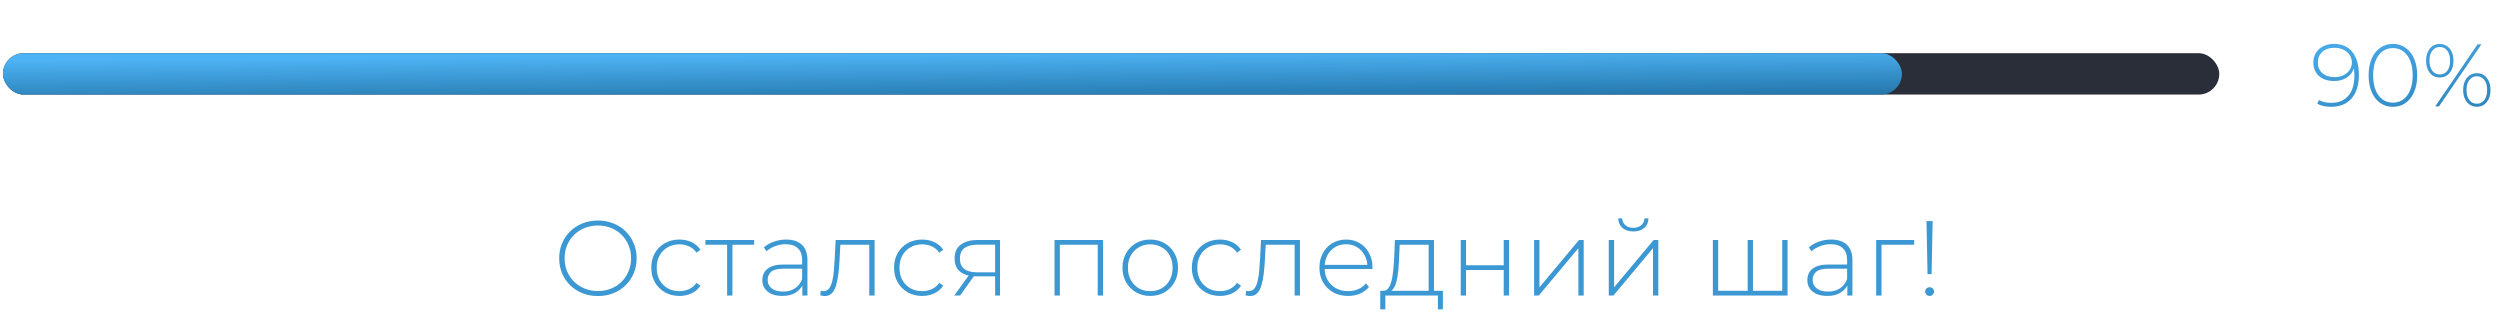
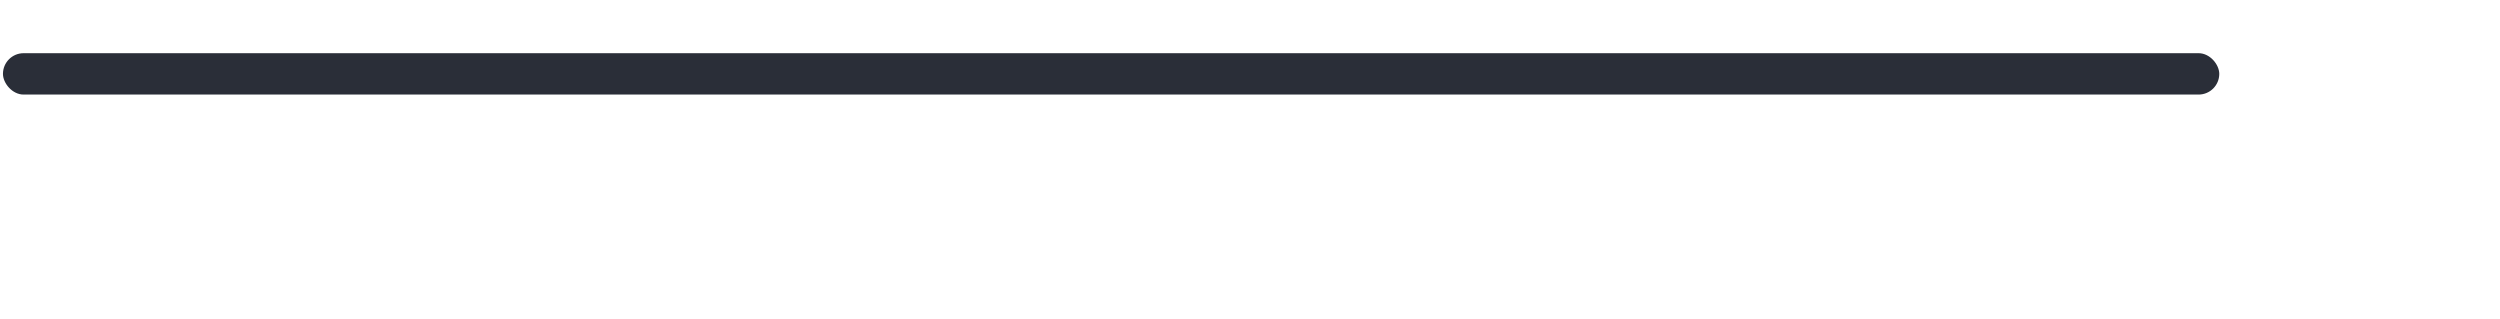
<svg xmlns="http://www.w3.org/2000/svg" width="423" height="54" viewBox="0 0 423 54" fill="none">
  <rect x="0.5" y="9" width="375" height="7" rx="3.5" fill="#2A2E38" />
-   <rect x="0.5" y="9" width="321.301" height="7" rx="3.5" fill="url(#paint0_linear_3640_1264)" />
-   <path d="M394.911 7.425C396.271 7.425 397.311 7.89 398.031 8.82C398.761 9.74 399.126 11.03 399.126 12.69C399.126 13.85 398.931 14.835 398.541 15.645C398.161 16.445 397.621 17.05 396.921 17.46C396.221 17.87 395.401 18.075 394.461 18.075C393.471 18.075 392.676 17.895 392.076 17.535L392.391 16.92C392.891 17.24 393.581 17.4 394.461 17.4C395.671 17.4 396.621 17.01 397.311 16.23C398.011 15.44 398.361 14.3 398.361 12.81C398.361 12.35 398.331 11.93 398.271 11.55C398.061 12.23 397.651 12.76 397.041 13.14C396.441 13.52 395.736 13.71 394.926 13.71C394.236 13.71 393.621 13.585 393.081 13.335C392.551 13.075 392.141 12.71 391.851 12.24C391.561 11.76 391.416 11.21 391.416 10.59C391.416 9.96 391.566 9.405 391.866 8.925C392.166 8.445 392.581 8.075 393.111 7.815C393.641 7.555 394.241 7.425 394.911 7.425ZM395.031 13.05C395.591 13.05 396.091 12.94 396.531 12.72C396.981 12.5 397.326 12.2 397.566 11.82C397.816 11.44 397.941 11.015 397.941 10.545C397.941 10.125 397.821 9.725 397.581 9.345C397.351 8.965 397.011 8.66 396.561 8.43C396.111 8.2 395.571 8.085 394.941 8.085C394.121 8.085 393.456 8.315 392.946 8.775C392.436 9.225 392.181 9.825 392.181 10.575C392.181 11.325 392.436 11.925 392.946 12.375C393.456 12.825 394.151 13.05 395.031 13.05ZM404.88 18.075C404.08 18.075 403.365 17.86 402.735 17.43C402.115 16.99 401.63 16.37 401.28 15.57C400.94 14.77 400.77 13.83 400.77 12.75C400.77 11.67 400.94 10.73 401.28 9.93C401.63 9.13 402.115 8.515 402.735 8.085C403.365 7.645 404.08 7.425 404.88 7.425C405.68 7.425 406.39 7.645 407.01 8.085C407.64 8.515 408.125 9.13 408.465 9.93C408.815 10.73 408.99 11.67 408.99 12.75C408.99 13.83 408.815 14.77 408.465 15.57C408.125 16.37 407.64 16.99 407.01 17.43C406.39 17.86 405.68 18.075 404.88 18.075ZM404.88 17.37C405.54 17.37 406.12 17.19 406.62 16.83C407.13 16.46 407.525 15.93 407.805 15.24C408.085 14.54 408.225 13.71 408.225 12.75C408.225 11.79 408.085 10.965 407.805 10.275C407.525 9.575 407.13 9.045 406.62 8.685C406.12 8.315 405.54 8.13 404.88 8.13C404.22 8.13 403.635 8.315 403.125 8.685C402.625 9.045 402.235 9.575 401.955 10.275C401.675 10.965 401.535 11.79 401.535 12.75C401.535 13.71 401.675 14.54 401.955 15.24C402.235 15.93 402.625 16.46 403.125 16.83C403.635 17.19 404.22 17.37 404.88 17.37ZM412.803 13.11C412.113 13.11 411.553 12.85 411.123 12.33C410.703 11.81 410.493 11.125 410.493 10.275C410.493 9.425 410.703 8.74 411.123 8.22C411.553 7.7 412.113 7.44 412.803 7.44C413.493 7.44 414.053 7.7 414.483 8.22C414.913 8.74 415.128 9.425 415.128 10.275C415.128 11.125 414.913 11.81 414.483 12.33C414.053 12.85 413.493 13.11 412.803 13.11ZM419.208 7.5H419.853L412.683 18H412.038L419.208 7.5ZM412.803 12.6C413.333 12.6 413.758 12.395 414.078 11.985C414.398 11.565 414.558 10.995 414.558 10.275C414.558 9.555 414.398 8.99 414.078 8.58C413.758 8.16 413.333 7.95 412.803 7.95C412.283 7.95 411.863 8.16 411.543 8.58C411.223 9 411.063 9.565 411.063 10.275C411.063 10.985 411.223 11.55 411.543 11.97C411.863 12.39 412.283 12.6 412.803 12.6ZM419.088 18.06C418.398 18.06 417.838 17.8 417.408 17.28C416.978 16.76 416.763 16.075 416.763 15.225C416.763 14.375 416.978 13.69 417.408 13.17C417.838 12.65 418.398 12.39 419.088 12.39C419.778 12.39 420.333 12.65 420.753 13.17C421.183 13.69 421.398 14.375 421.398 15.225C421.398 16.075 421.183 16.76 420.753 17.28C420.333 17.8 419.778 18.06 419.088 18.06ZM419.088 17.55C419.608 17.55 420.028 17.34 420.348 16.92C420.668 16.5 420.828 15.935 420.828 15.225C420.828 14.515 420.668 13.95 420.348 13.53C420.028 13.11 419.608 12.9 419.088 12.9C418.558 12.9 418.133 13.11 417.813 13.53C417.493 13.94 417.333 14.505 417.333 15.225C417.333 15.945 417.493 16.515 417.813 16.935C418.133 17.345 418.558 17.55 419.088 17.55Z" fill="url(#paint1_linear_3640_1264)" />
-   <path d="M101.168 50.09C100.232 50.09 99.362 49.934 98.558 49.622C97.766 49.298 97.07 48.848 96.47 48.272C95.882 47.684 95.426 47.006 95.102 46.238C94.778 45.458 94.616 44.612 94.616 43.7C94.616 42.788 94.778 41.948 95.102 41.18C95.426 40.4 95.882 39.722 96.47 39.146C97.07 38.558 97.766 38.108 98.558 37.796C99.362 37.472 100.232 37.31 101.168 37.31C102.104 37.31 102.968 37.472 103.76 37.796C104.564 38.108 105.26 38.552 105.848 39.128C106.436 39.704 106.892 40.382 107.216 41.162C107.552 41.93 107.72 42.776 107.72 43.7C107.72 44.624 107.552 45.476 107.216 46.256C106.892 47.024 106.436 47.696 105.848 48.272C105.26 48.848 104.564 49.298 103.76 49.622C102.968 49.934 102.104 50.09 101.168 50.09ZM101.168 49.244C101.972 49.244 102.716 49.106 103.4 48.83C104.084 48.554 104.678 48.164 105.182 47.66C105.686 47.156 106.076 46.568 106.352 45.896C106.64 45.224 106.784 44.492 106.784 43.7C106.784 42.896 106.64 42.164 106.352 41.504C106.076 40.832 105.686 40.244 105.182 39.74C104.678 39.236 104.084 38.846 103.4 38.57C102.716 38.294 101.972 38.156 101.168 38.156C100.364 38.156 99.62 38.294 98.936 38.57C98.252 38.846 97.652 39.236 97.136 39.74C96.632 40.244 96.236 40.832 95.948 41.504C95.672 42.164 95.534 42.896 95.534 43.7C95.534 44.492 95.672 45.224 95.948 45.896C96.236 46.568 96.632 47.156 97.136 47.66C97.652 48.164 98.252 48.554 98.936 48.83C99.62 49.106 100.364 49.244 101.168 49.244ZM114.948 50.072C114.036 50.072 113.22 49.868 112.5 49.46C111.792 49.052 111.228 48.488 110.808 47.768C110.4 47.048 110.196 46.226 110.196 45.302C110.196 44.366 110.4 43.538 110.808 42.818C111.228 42.098 111.792 41.54 112.5 41.144C113.22 40.736 114.036 40.532 114.948 40.532C115.704 40.532 116.388 40.676 117 40.964C117.624 41.252 118.128 41.684 118.512 42.26L117.846 42.746C117.51 42.266 117.09 41.912 116.586 41.684C116.082 41.456 115.536 41.342 114.948 41.342C114.216 41.342 113.556 41.51 112.968 41.846C112.392 42.17 111.936 42.632 111.6 43.232C111.276 43.82 111.114 44.51 111.114 45.302C111.114 46.094 111.276 46.79 111.6 47.39C111.936 47.978 112.392 48.44 112.968 48.776C113.556 49.1 114.216 49.262 114.948 49.262C115.536 49.262 116.082 49.148 116.586 48.92C117.09 48.692 117.51 48.338 117.846 47.858L118.512 48.344C118.128 48.92 117.624 49.352 117 49.64C116.388 49.928 115.704 50.072 114.948 50.072ZM123.028 50V41.144L123.28 41.414H119.356V40.604H127.6V41.414H123.676L123.928 41.144V50H123.028ZM135.755 50V47.858L135.719 47.534V44.006C135.719 43.13 135.479 42.464 134.999 42.008C134.531 41.552 133.841 41.324 132.929 41.324C132.281 41.324 131.675 41.438 131.111 41.666C130.559 41.882 130.085 42.164 129.689 42.512L129.239 41.864C129.707 41.444 130.271 41.12 130.931 40.892C131.591 40.652 132.281 40.532 133.001 40.532C134.165 40.532 135.059 40.826 135.683 41.414C136.307 42.002 136.619 42.878 136.619 44.042V50H135.755ZM132.371 50.072C131.675 50.072 131.069 49.964 130.553 49.748C130.049 49.52 129.659 49.202 129.383 48.794C129.119 48.386 128.987 47.918 128.987 47.39C128.987 46.91 129.095 46.478 129.311 46.094C129.539 45.698 129.911 45.38 130.427 45.14C130.943 44.888 131.633 44.762 132.497 44.762H135.953V45.464H132.515C131.543 45.464 130.859 45.644 130.463 46.004C130.079 46.364 129.887 46.814 129.887 47.354C129.887 47.954 130.115 48.434 130.571 48.794C131.027 49.154 131.669 49.334 132.497 49.334C133.289 49.334 133.955 49.154 134.495 48.794C135.047 48.434 135.455 47.912 135.719 47.228L135.971 47.84C135.719 48.524 135.287 49.07 134.675 49.478C134.075 49.874 133.307 50.072 132.371 50.072ZM138.782 49.964L138.872 49.19C138.944 49.202 139.016 49.22 139.088 49.244C139.172 49.256 139.244 49.262 139.304 49.262C139.712 49.262 140.036 49.112 140.276 48.812C140.516 48.5 140.696 48.086 140.816 47.57C140.948 47.054 141.038 46.472 141.086 45.824C141.146 45.176 141.194 44.516 141.23 43.844L141.392 40.604H147.98V50H147.08V41.126L147.332 41.414H141.968L142.202 41.108L142.058 43.916C142.01 44.732 141.944 45.512 141.86 46.256C141.776 47 141.65 47.66 141.482 48.236C141.314 48.812 141.074 49.268 140.762 49.604C140.45 49.928 140.048 50.09 139.556 50.09C139.436 50.09 139.31 50.078 139.178 50.054C139.058 50.03 138.926 50 138.782 49.964ZM156.026 50.072C155.114 50.072 154.298 49.868 153.578 49.46C152.87 49.052 152.306 48.488 151.886 47.768C151.478 47.048 151.274 46.226 151.274 45.302C151.274 44.366 151.478 43.538 151.886 42.818C152.306 42.098 152.87 41.54 153.578 41.144C154.298 40.736 155.114 40.532 156.026 40.532C156.782 40.532 157.466 40.676 158.078 40.964C158.702 41.252 159.206 41.684 159.59 42.26L158.924 42.746C158.588 42.266 158.168 41.912 157.664 41.684C157.16 41.456 156.614 41.342 156.026 41.342C155.294 41.342 154.634 41.51 154.046 41.846C153.47 42.17 153.014 42.632 152.678 43.232C152.354 43.82 152.192 44.51 152.192 45.302C152.192 46.094 152.354 46.79 152.678 47.39C153.014 47.978 153.47 48.44 154.046 48.776C154.634 49.1 155.294 49.262 156.026 49.262C156.614 49.262 157.16 49.148 157.664 48.92C158.168 48.692 158.588 48.338 158.924 47.858L159.59 48.344C159.206 48.92 158.702 49.352 158.078 49.64C157.466 49.928 156.782 50.072 156.026 50.072ZM168.376 50V46.544L168.574 46.76H165.244C164.068 46.76 163.15 46.508 162.49 46.004C161.842 45.488 161.518 44.732 161.518 43.736C161.518 42.68 161.872 41.894 162.58 41.378C163.288 40.862 164.224 40.604 165.388 40.604H169.204V50H168.376ZM161.464 50L164.074 46.382H165.028L162.454 50H161.464ZM168.376 46.292V41.126L168.574 41.396H165.442C164.482 41.396 163.738 41.582 163.21 41.954C162.682 42.326 162.418 42.932 162.418 43.772C162.418 45.308 163.39 46.076 165.334 46.076H168.574L168.376 46.292ZM178.428 50V40.604H186.636V50H185.736V41.144L185.988 41.414H179.076L179.328 41.144V50H178.428ZM194.625 50.072C193.725 50.072 192.921 49.868 192.213 49.46C191.517 49.052 190.959 48.488 190.539 47.768C190.131 47.048 189.927 46.226 189.927 45.302C189.927 44.366 190.131 43.544 190.539 42.836C190.959 42.116 191.517 41.552 192.213 41.144C192.921 40.736 193.725 40.532 194.625 40.532C195.525 40.532 196.329 40.736 197.037 41.144C197.745 41.552 198.303 42.116 198.711 42.836C199.119 43.544 199.323 44.366 199.323 45.302C199.323 46.226 199.119 47.048 198.711 47.768C198.303 48.488 197.745 49.052 197.037 49.46C196.329 49.868 195.525 50.072 194.625 50.072ZM194.625 49.262C195.345 49.262 195.993 49.1 196.569 48.776C197.145 48.44 197.595 47.972 197.919 47.372C198.243 46.772 198.405 46.082 198.405 45.302C198.405 44.51 198.243 43.82 197.919 43.232C197.595 42.632 197.145 42.17 196.569 41.846C195.993 41.51 195.345 41.342 194.625 41.342C193.905 41.342 193.257 41.51 192.681 41.846C192.117 42.17 191.667 42.632 191.331 43.232C191.007 43.82 190.845 44.51 190.845 45.302C190.845 46.082 191.007 46.772 191.331 47.372C191.667 47.972 192.117 48.44 192.681 48.776C193.257 49.1 193.905 49.262 194.625 49.262ZM206.412 50.072C205.5 50.072 204.684 49.868 203.964 49.46C203.256 49.052 202.692 48.488 202.272 47.768C201.864 47.048 201.66 46.226 201.66 45.302C201.66 44.366 201.864 43.538 202.272 42.818C202.692 42.098 203.256 41.54 203.964 41.144C204.684 40.736 205.5 40.532 206.412 40.532C207.168 40.532 207.852 40.676 208.464 40.964C209.088 41.252 209.592 41.684 209.976 42.26L209.31 42.746C208.974 42.266 208.554 41.912 208.05 41.684C207.546 41.456 207 41.342 206.412 41.342C205.68 41.342 205.02 41.51 204.432 41.846C203.856 42.17 203.4 42.632 203.064 43.232C202.74 43.82 202.578 44.51 202.578 45.302C202.578 46.094 202.74 46.79 203.064 47.39C203.4 47.978 203.856 48.44 204.432 48.776C205.02 49.1 205.68 49.262 206.412 49.262C207 49.262 207.546 49.148 208.05 48.92C208.554 48.692 208.974 48.338 209.31 47.858L209.976 48.344C209.592 48.92 209.088 49.352 208.464 49.64C207.852 49.928 207.168 50.072 206.412 50.072ZM210.753 49.964L210.843 49.19C210.915 49.202 210.987 49.22 211.059 49.244C211.143 49.256 211.215 49.262 211.275 49.262C211.683 49.262 212.007 49.112 212.247 48.812C212.487 48.5 212.667 48.086 212.787 47.57C212.919 47.054 213.009 46.472 213.057 45.824C213.117 45.176 213.165 44.516 213.201 43.844L213.363 40.604H219.951V50H219.051V41.126L219.303 41.414H213.939L214.173 41.108L214.029 43.916C213.981 44.732 213.915 45.512 213.831 46.256C213.747 47 213.621 47.66 213.453 48.236C213.285 48.812 213.045 49.268 212.733 49.604C212.421 49.928 212.019 50.09 211.527 50.09C211.407 50.09 211.281 50.078 211.149 50.054C211.029 50.03 210.897 50 210.753 49.964ZM228.088 50.072C227.14 50.072 226.3 49.868 225.568 49.46C224.848 49.052 224.278 48.488 223.858 47.768C223.45 47.048 223.246 46.226 223.246 45.302C223.246 44.366 223.438 43.544 223.822 42.836C224.218 42.116 224.758 41.552 225.442 41.144C226.126 40.736 226.894 40.532 227.746 40.532C228.598 40.532 229.36 40.73 230.032 41.126C230.716 41.522 231.25 42.08 231.634 42.8C232.03 43.508 232.228 44.33 232.228 45.266C232.228 45.302 232.222 45.344 232.21 45.392C232.21 45.428 232.21 45.47 232.21 45.518H223.912V44.816H231.724L231.364 45.158C231.376 44.426 231.22 43.772 230.896 43.196C230.584 42.608 230.158 42.152 229.618 41.828C229.078 41.492 228.454 41.324 227.746 41.324C227.05 41.324 226.426 41.492 225.874 41.828C225.334 42.152 224.908 42.608 224.596 43.196C224.284 43.772 224.128 44.432 224.128 45.176V45.338C224.128 46.106 224.296 46.79 224.632 47.39C224.98 47.978 225.454 48.44 226.054 48.776C226.654 49.1 227.338 49.262 228.106 49.262C228.706 49.262 229.264 49.154 229.78 48.938C230.308 48.722 230.752 48.392 231.112 47.948L231.634 48.542C231.226 49.046 230.71 49.43 230.086 49.694C229.474 49.946 228.808 50.072 228.088 50.072ZM241.726 49.568V41.414H236.83L236.722 43.754C236.698 44.414 236.656 45.074 236.596 45.734C236.536 46.382 236.44 46.982 236.308 47.534C236.176 48.074 235.99 48.512 235.75 48.848C235.522 49.184 235.222 49.37 234.85 49.406L233.95 49.208C234.334 49.232 234.646 49.094 234.886 48.794C235.126 48.482 235.312 48.062 235.444 47.534C235.576 47.006 235.672 46.412 235.732 45.752C235.804 45.08 235.858 44.396 235.894 43.7L236.02 40.604H242.626V49.568H241.726ZM233.536 52.34V49.208H244.138V52.34H243.292V50H234.4V52.34H233.536ZM247.156 50V40.604H248.056V44.888H254.428V40.604H255.328V50H254.428V45.68H248.056V50H247.156ZM259.574 50V40.604H260.474V48.614L267.17 40.604H267.962V50H267.062V41.99L260.366 50H259.574ZM272.204 50V40.604H273.104V48.614L279.8 40.604H280.592V50H279.692V41.99L272.996 50H272.204ZM276.362 39.164C275.63 39.164 275.024 38.972 274.544 38.588C274.076 38.192 273.83 37.646 273.806 36.95H274.472C274.496 37.442 274.682 37.832 275.03 38.12C275.39 38.408 275.834 38.552 276.362 38.552C276.89 38.552 277.328 38.408 277.676 38.12C278.036 37.832 278.222 37.442 278.234 36.95H278.918C278.906 37.646 278.66 38.192 278.18 38.588C277.712 38.972 277.106 39.164 276.362 39.164ZM295.919 49.208L295.703 49.478V40.604H296.603V49.478L296.333 49.208H301.805L301.553 49.478V40.604H302.453V50H289.817V40.604H290.717V49.478L290.465 49.208H295.919ZM312.568 50V47.858L312.532 47.534V44.006C312.532 43.13 312.292 42.464 311.812 42.008C311.344 41.552 310.654 41.324 309.742 41.324C309.094 41.324 308.488 41.438 307.924 41.666C307.372 41.882 306.898 42.164 306.502 42.512L306.052 41.864C306.52 41.444 307.084 41.12 307.744 40.892C308.404 40.652 309.094 40.532 309.814 40.532C310.978 40.532 311.872 40.826 312.496 41.414C313.12 42.002 313.432 42.878 313.432 44.042V50H312.568ZM309.184 50.072C308.488 50.072 307.882 49.964 307.366 49.748C306.862 49.52 306.472 49.202 306.196 48.794C305.932 48.386 305.8 47.918 305.8 47.39C305.8 46.91 305.908 46.478 306.124 46.094C306.352 45.698 306.724 45.38 307.24 45.14C307.756 44.888 308.446 44.762 309.31 44.762H312.766V45.464H309.328C308.356 45.464 307.672 45.644 307.276 46.004C306.892 46.364 306.7 46.814 306.7 47.354C306.7 47.954 306.928 48.434 307.384 48.794C307.84 49.154 308.482 49.334 309.31 49.334C310.102 49.334 310.768 49.154 311.308 48.794C311.86 48.434 312.268 47.912 312.532 47.228L312.784 47.84C312.532 48.524 312.1 49.07 311.488 49.478C310.888 49.874 310.12 50.072 309.184 50.072ZM317.449 50V40.604H323.875V41.414H318.097L318.349 41.162V50H317.449ZM326.14 46.382L325.96 37.4H327.004L326.824 46.382H326.14ZM326.482 50.072C326.278 50.072 326.104 50 325.96 49.856C325.816 49.7 325.744 49.526 325.744 49.334C325.744 49.13 325.816 48.956 325.96 48.812C326.104 48.668 326.278 48.596 326.482 48.596C326.698 48.596 326.878 48.668 327.022 48.812C327.166 48.956 327.238 49.13 327.238 49.334C327.238 49.526 327.166 49.7 327.022 49.856C326.878 50 326.698 50.072 326.482 50.072Z" fill="#3B98D3" />
  <defs>
    <linearGradient id="paint0_linear_3640_1264" x1="161.15" y1="9" x2="161.236" y2="20.427" gradientUnits="userSpaceOnUse">
      <stop stop-color="#4EB3F4" />
      <stop offset="1" stop-color="#125E8E" />
    </linearGradient>
    <linearGradient id="paint1_linear_3640_1264" x1="406.5" y1="3.72529e-07" x2="416.681" y2="38.094" gradientUnits="userSpaceOnUse">
      <stop stop-color="#4EB3F4" />
      <stop offset="1" stop-color="#125E8E" />
    </linearGradient>
  </defs>
</svg>